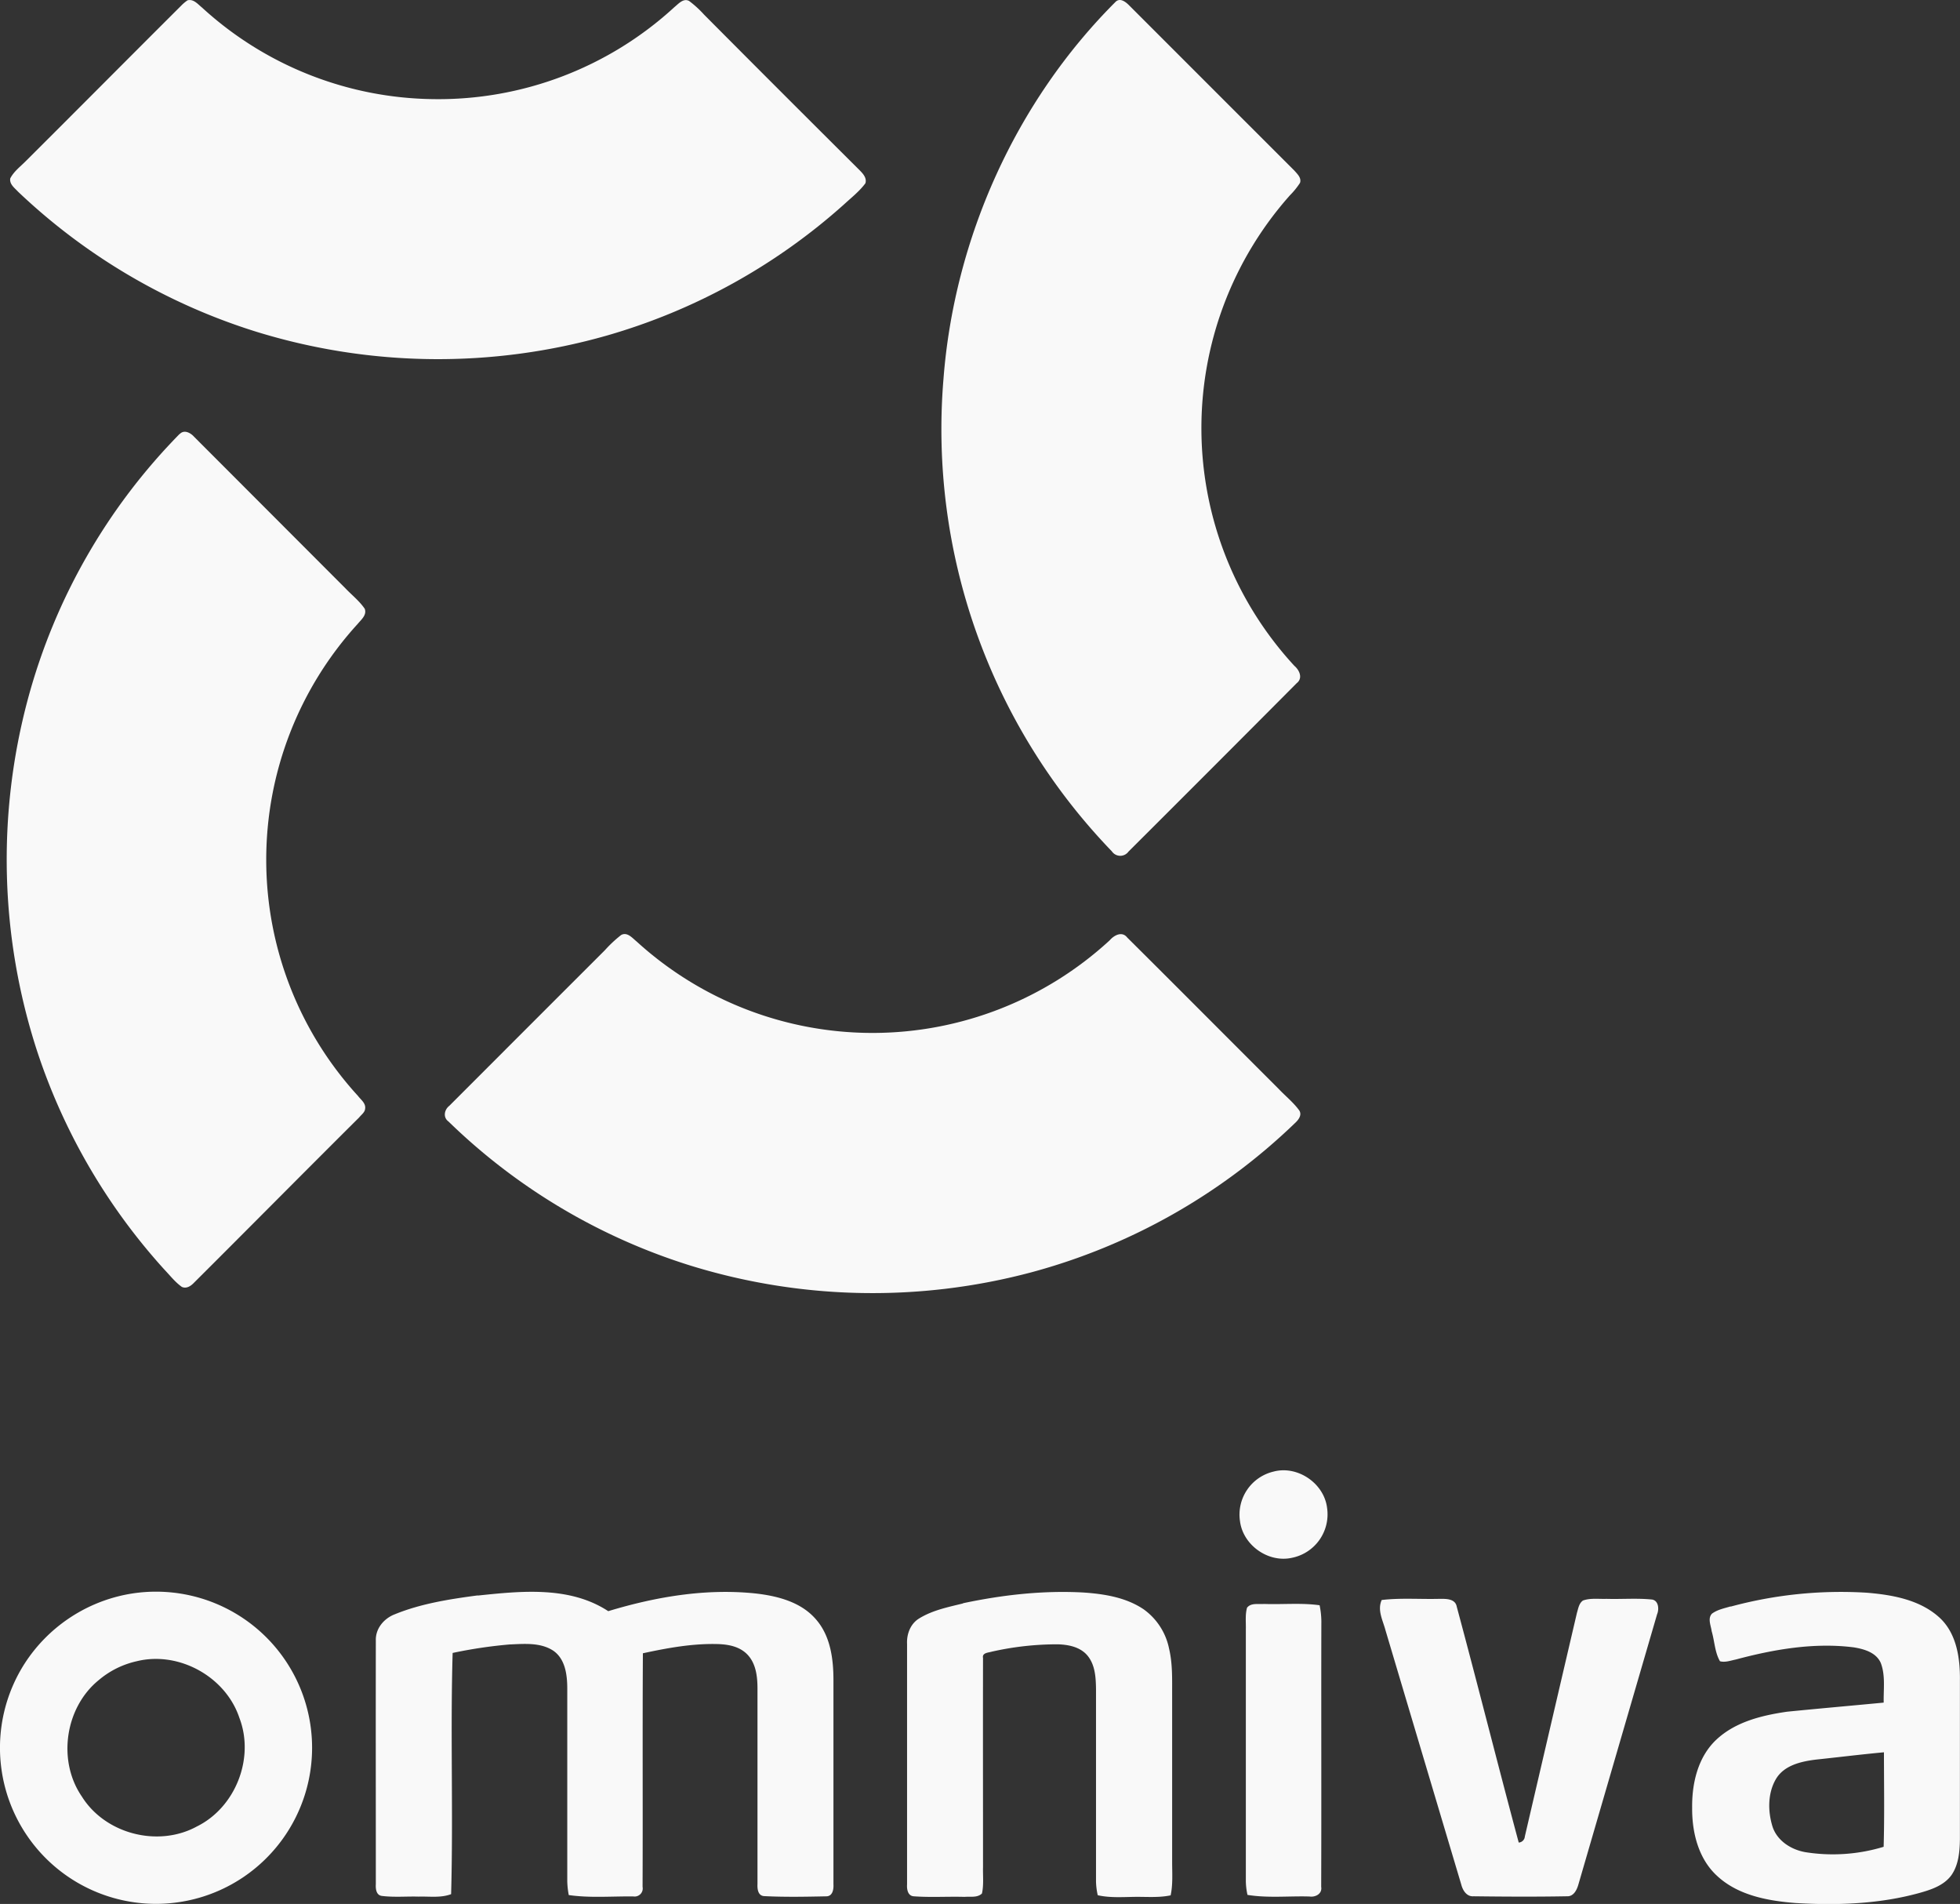
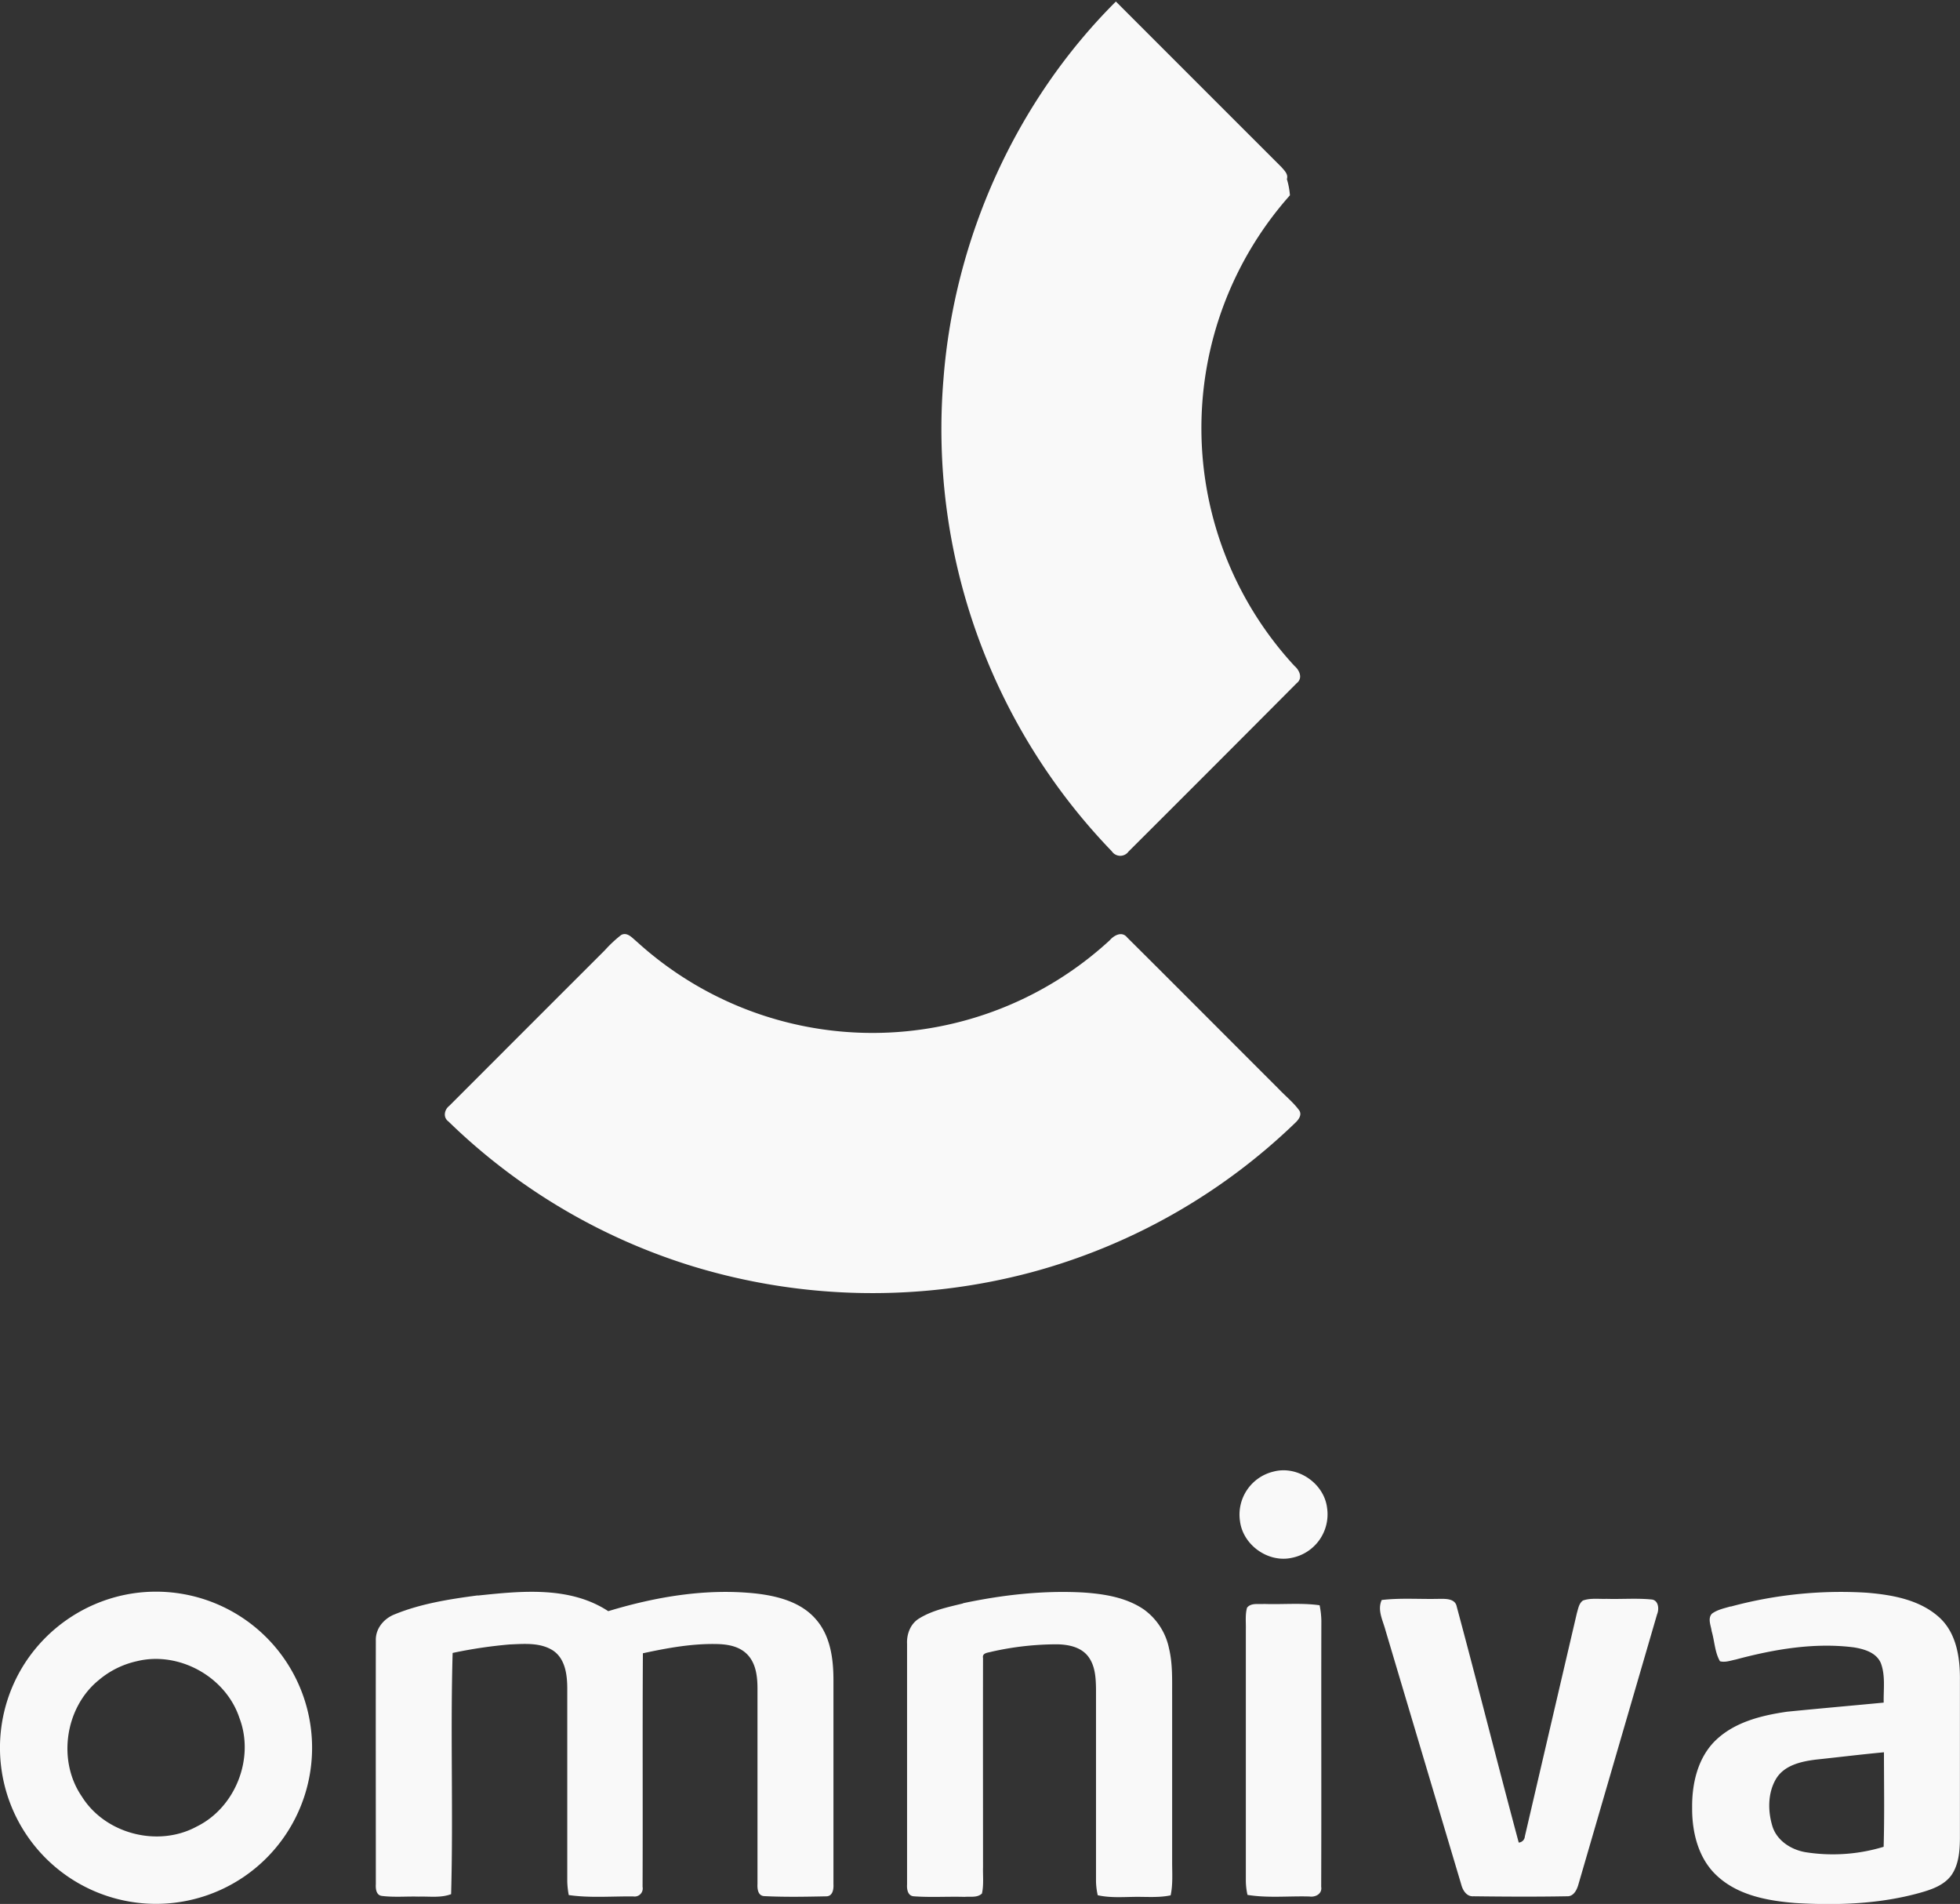
<svg xmlns="http://www.w3.org/2000/svg" id="svg10" viewBox="0 0 693.04 673.07">
  <rect x="0" y="0" width="693.04" height="673.07" fill="#333333" stroke="none" />
  <defs>
    <style>.cls-1{fill:#f9f9f9;fill-rule:evenodd;}</style>
  </defs>
  <title>omniva</title>
-   <path id="path2" class="cls-1" d="M78.26,11.08c2.14-.59,3.67,1.37,5.14,2.55A123.1,123.1,0,0,0,165,46a123.28,123.28,0,0,0,85.45-32.54c1.43-1.15,3.13-3.22,5.17-2.17a36.67,36.67,0,0,1,5.29,4.83q27.42,27.57,55,55c1.2,1.23,2.63,2.74,2.06,4.63-2.13,2.88-5,5.1-7.63,7.53a214.36,214.36,0,0,1-83.68,46.27,217.81,217.81,0,0,1-124-1.3A215.13,215.13,0,0,1,18.34,78.71c-1.22-1.33-3.09-2.63-2.74-4.69C16.85,71.59,19.11,69.9,21,68c18.37-18.29,36.63-36.7,55-55A14.94,14.94,0,0,1,78.26,11.08Z" transform="translate(-11.97 -10.96)" />
-   <path id="path4" class="cls-1" d="M406.54,11.5c1.59-1.36,3.48.15,4.65,1.32q29.25,29.26,58.52,58.51c1,1.16,2.51,2.52,1.94,4.26A26.72,26.72,0,0,1,468.08,80a123.85,123.85,0,0,0,1.57,166.34c1.8,1.52,3.09,4.36.83,6.12Q440.79,282.3,411,312a3.59,3.59,0,0,1-5.89-.09,214.87,214.87,0,0,1-59.55-166.79C349.36,95.29,371.11,46.81,406.54,11.5Z" transform="translate(-11.97 -10.96)" />
-   <path id="path6" class="cls-1" d="M75.53,164.38c1.59-1.66,3.87-.38,5.09,1q26.73,26.76,53.45,53.52c2.3,2.41,5,4.52,6.87,7.27.8,2.2-1.22,3.81-2.46,5.31a123.64,123.64,0,0,0,.09,166.92c1,1.33,2.8,2.57,2.51,4.48-.1,1.33-1.35,2.14-2.11,3.1-19.54,19.43-38.9,39-58.44,58.47-1.08,1.14-2.65,2.18-4.26,1.44-2.36-1.67-4.15-4-6.12-6.06a214.79,214.79,0,0,1-45-77.12,218.66,218.66,0,0,1-3.27-124.81,212.38,212.38,0,0,1,53.61-93.55Z" transform="translate(-11.97 -10.96)" />
+   <path id="path4" class="cls-1" d="M406.54,11.5q29.25,29.26,58.52,58.51c1,1.16,2.51,2.52,1.94,4.26A26.72,26.72,0,0,1,468.08,80a123.85,123.85,0,0,0,1.57,166.34c1.8,1.52,3.09,4.36.83,6.12Q440.79,282.3,411,312a3.59,3.59,0,0,1-5.89-.09,214.87,214.87,0,0,1-59.55-166.79C349.36,95.29,371.11,46.81,406.54,11.5Z" transform="translate(-11.97 -10.96)" />
  <path id="path8" class="cls-1" d="M231.56,341.52c2.2-1.25,4,1.05,5.56,2.31a123.78,123.78,0,0,0,167.26-.49c1.54-1.78,4.35-3.29,6.17-.95,17.9,17.78,35.69,35.68,53.55,53.51,2.42,2.56,5.23,4.78,7.3,7.64,1,1.62-.3,3.28-1.46,4.37a214.55,214.55,0,0,1-93.28,52.82,218,218,0,0,1-120.12-2.24,213.8,213.8,0,0,1-86-51.08c-2-1.45-1.47-4.18.31-5.54q27.48-27.51,55-55a45,45,0,0,1,5.7-5.34ZM462.28,531.18c8.48-2.26,17.86,4.11,18.93,12.81a15.67,15.67,0,0,1-12.39,17.66c-8.35,1.89-17.29-4.42-18.39-12.88a15.63,15.63,0,0,1,11.85-17.59ZM56.38,574.69a55.18,55.18,0,1,1-35.55,24.12,55.55,55.55,0,0,1,35.55-24.12Zm3.93,23.53a31.28,31.28,0,0,0-13.41,6.66c-11.94,9.68-14.7,28.48-6,41.15,8.26,13.26,27,18.1,40.72,10.58,13.63-6.74,20.45-24.14,15-38.35C91.8,603.71,75.23,594.53,60.31,598.22ZM180.94,575c15.36-1.61,32.5-3.4,46.1,5.52,16.78-5.09,34.5-8.1,52.06-6.26,7.78.88,16.15,3,21.45,9.23,5.1,5.88,6.13,14,6.12,21.53q0,36,0,72c.11,1.87-.28,4.4-2.71,4.31-7.27.15-14.58.29-21.84-.08-2.16-.17-2.39-2.56-2.31-4.22V607.94c0-4-.44-8.43-3.15-11.62s-6.76-4-10.6-4.16c-9-.29-18,1.35-26.77,3.25-.17,27.52,0,55.05-.11,82.56a2.86,2.86,0,0,1-3.22,3.4c-7.62-.1-15.32.6-22.88-.49a29.61,29.61,0,0,1-.53-4.85q0-34,0-68.09c0-4.82-.66-10.53-5-13.48-4.55-2.94-10.25-2.38-15.39-2.17a165,165,0,0,0-20.14,3c-.83,28.4.25,56.87-.54,85.27-3.68,1.39-7.66.75-11.49.87-4.28-.12-8.6.29-12.86-.23-2.15-.17-2.37-2.51-2.27-4.18,0-28.7-.05-57.4,0-86.1-.16-4.25,2.89-7.84,6.72-9.3,9.32-3.8,19.38-5.35,29.3-6.67Zm171.53,2.72c13.94-2.95,28.26-4.58,42.52-3.8,7.35.5,15,1.69,21.27,5.88a22.56,22.56,0,0,1,9.09,14c1.27,5.33,1.06,10.86,1.08,16.3q0,29.5,0,59c0,4,.3,8-.53,11.88-4.25.89-8.6.47-12.89.54s-8.66.36-12.89-.58a24.65,24.65,0,0,1-.61-4.81q0-34,0-68.09c-.06-4-.29-8.31-2.82-11.57s-6.85-4.13-10.73-4.23a104.59,104.59,0,0,0-23.32,2.6c-1.17.36-3.47.37-3.08,2.22-.05,24.68,0,49.35,0,74-.08,3.08.3,6.23-.38,9.27-1.64,1.58-4.1,1-6.16,1.19-6-.17-11.95.24-17.91-.2-2.18-.12-2.53-2.52-2.41-4.23q0-42.53,0-85c-.17-3.48,1.21-7.15,4.29-9,4.69-2.9,10.2-4,15.48-5.3Zm271.44,1.19A148.91,148.91,0,0,1,672.05,574c9.13.75,19,2.51,25.93,9,5.88,5.61,7.09,14.2,7,22q0,28,0,56.06c-.07,4.41-.43,9.18-3.08,12.89-2.61,3.51-7,5-11,6.12-14.29,4-29.3,4.5-44,3.63-9.84-.77-20.44-2.69-27.89-9.7-6.53-6.06-8.79-15.32-8.71-24-.11-8.66,2.06-18,8.61-24.1,6.76-6.31,16.15-8.56,25-9.84,11.37-1.13,22.75-2.13,34.12-3.21-.11-4.63.66-9.5-1-13.93-1.57-3.76-5.88-5-9.55-5.6-14-1.78-28.19.67-41.73,4.29-1.84.37-3.74,1.11-5.61.62-1.85-3.19-1.9-7.12-2.94-10.62-.25-2-1.49-4.47.08-6.19,1.93-1.44,4.35-1.9,6.61-2.58ZM654,633c-5.22.66-11.24,2-14.11,6.93s-2.85,11.24-1.21,16.63c1.6,5.11,6.6,8.28,11.67,9.16a61.82,61.82,0,0,0,27.66-1.9c.32-11.13.11-22.28.11-33.41C670,631.16,662,632.16,654,633ZM500.57,576.57c6.8-.8,13.67-.22,20.49-.41,2.24,0,5.47-.08,6,2.76,7.47,27.75,14.46,55.64,21.92,83.4a2.31,2.31,0,0,0,2.16-2.15q9.18-39.46,18.39-78.92c.48-1.58.72-3.5,2.18-4.5,2.66-.93,5.54-.48,8.3-.58,5.26.16,10.54-.29,15.78.21,2.6.11,2.93,3.33,2.11,5.25Q584,629.31,570.12,677c-.55,2-1.69,4.45-4.13,4.31-11,.2-22,.14-33,0-2.44.18-3.81-2.12-4.33-4.15q-13.41-44.94-26.79-89.88c-.92-3.51-3-7.15-1.31-10.76Zm-47.63,2.69c1.46-1.77,4-1.11,6-1.29,6.54.24,13.13-.45,19.63.46a29.26,29.26,0,0,1,.62,5.52c-.08,31.34.05,62.69-.06,94,.43,2.47-2,3.75-4.12,3.44-7.31-.22-14.7.61-21.94-.57a24,24,0,0,1-.58-4.82q0-44.52,0-89c.07-2.58-.29-5.24.44-7.74Z" transform="translate(-11.97 -10.96)" />
</svg>